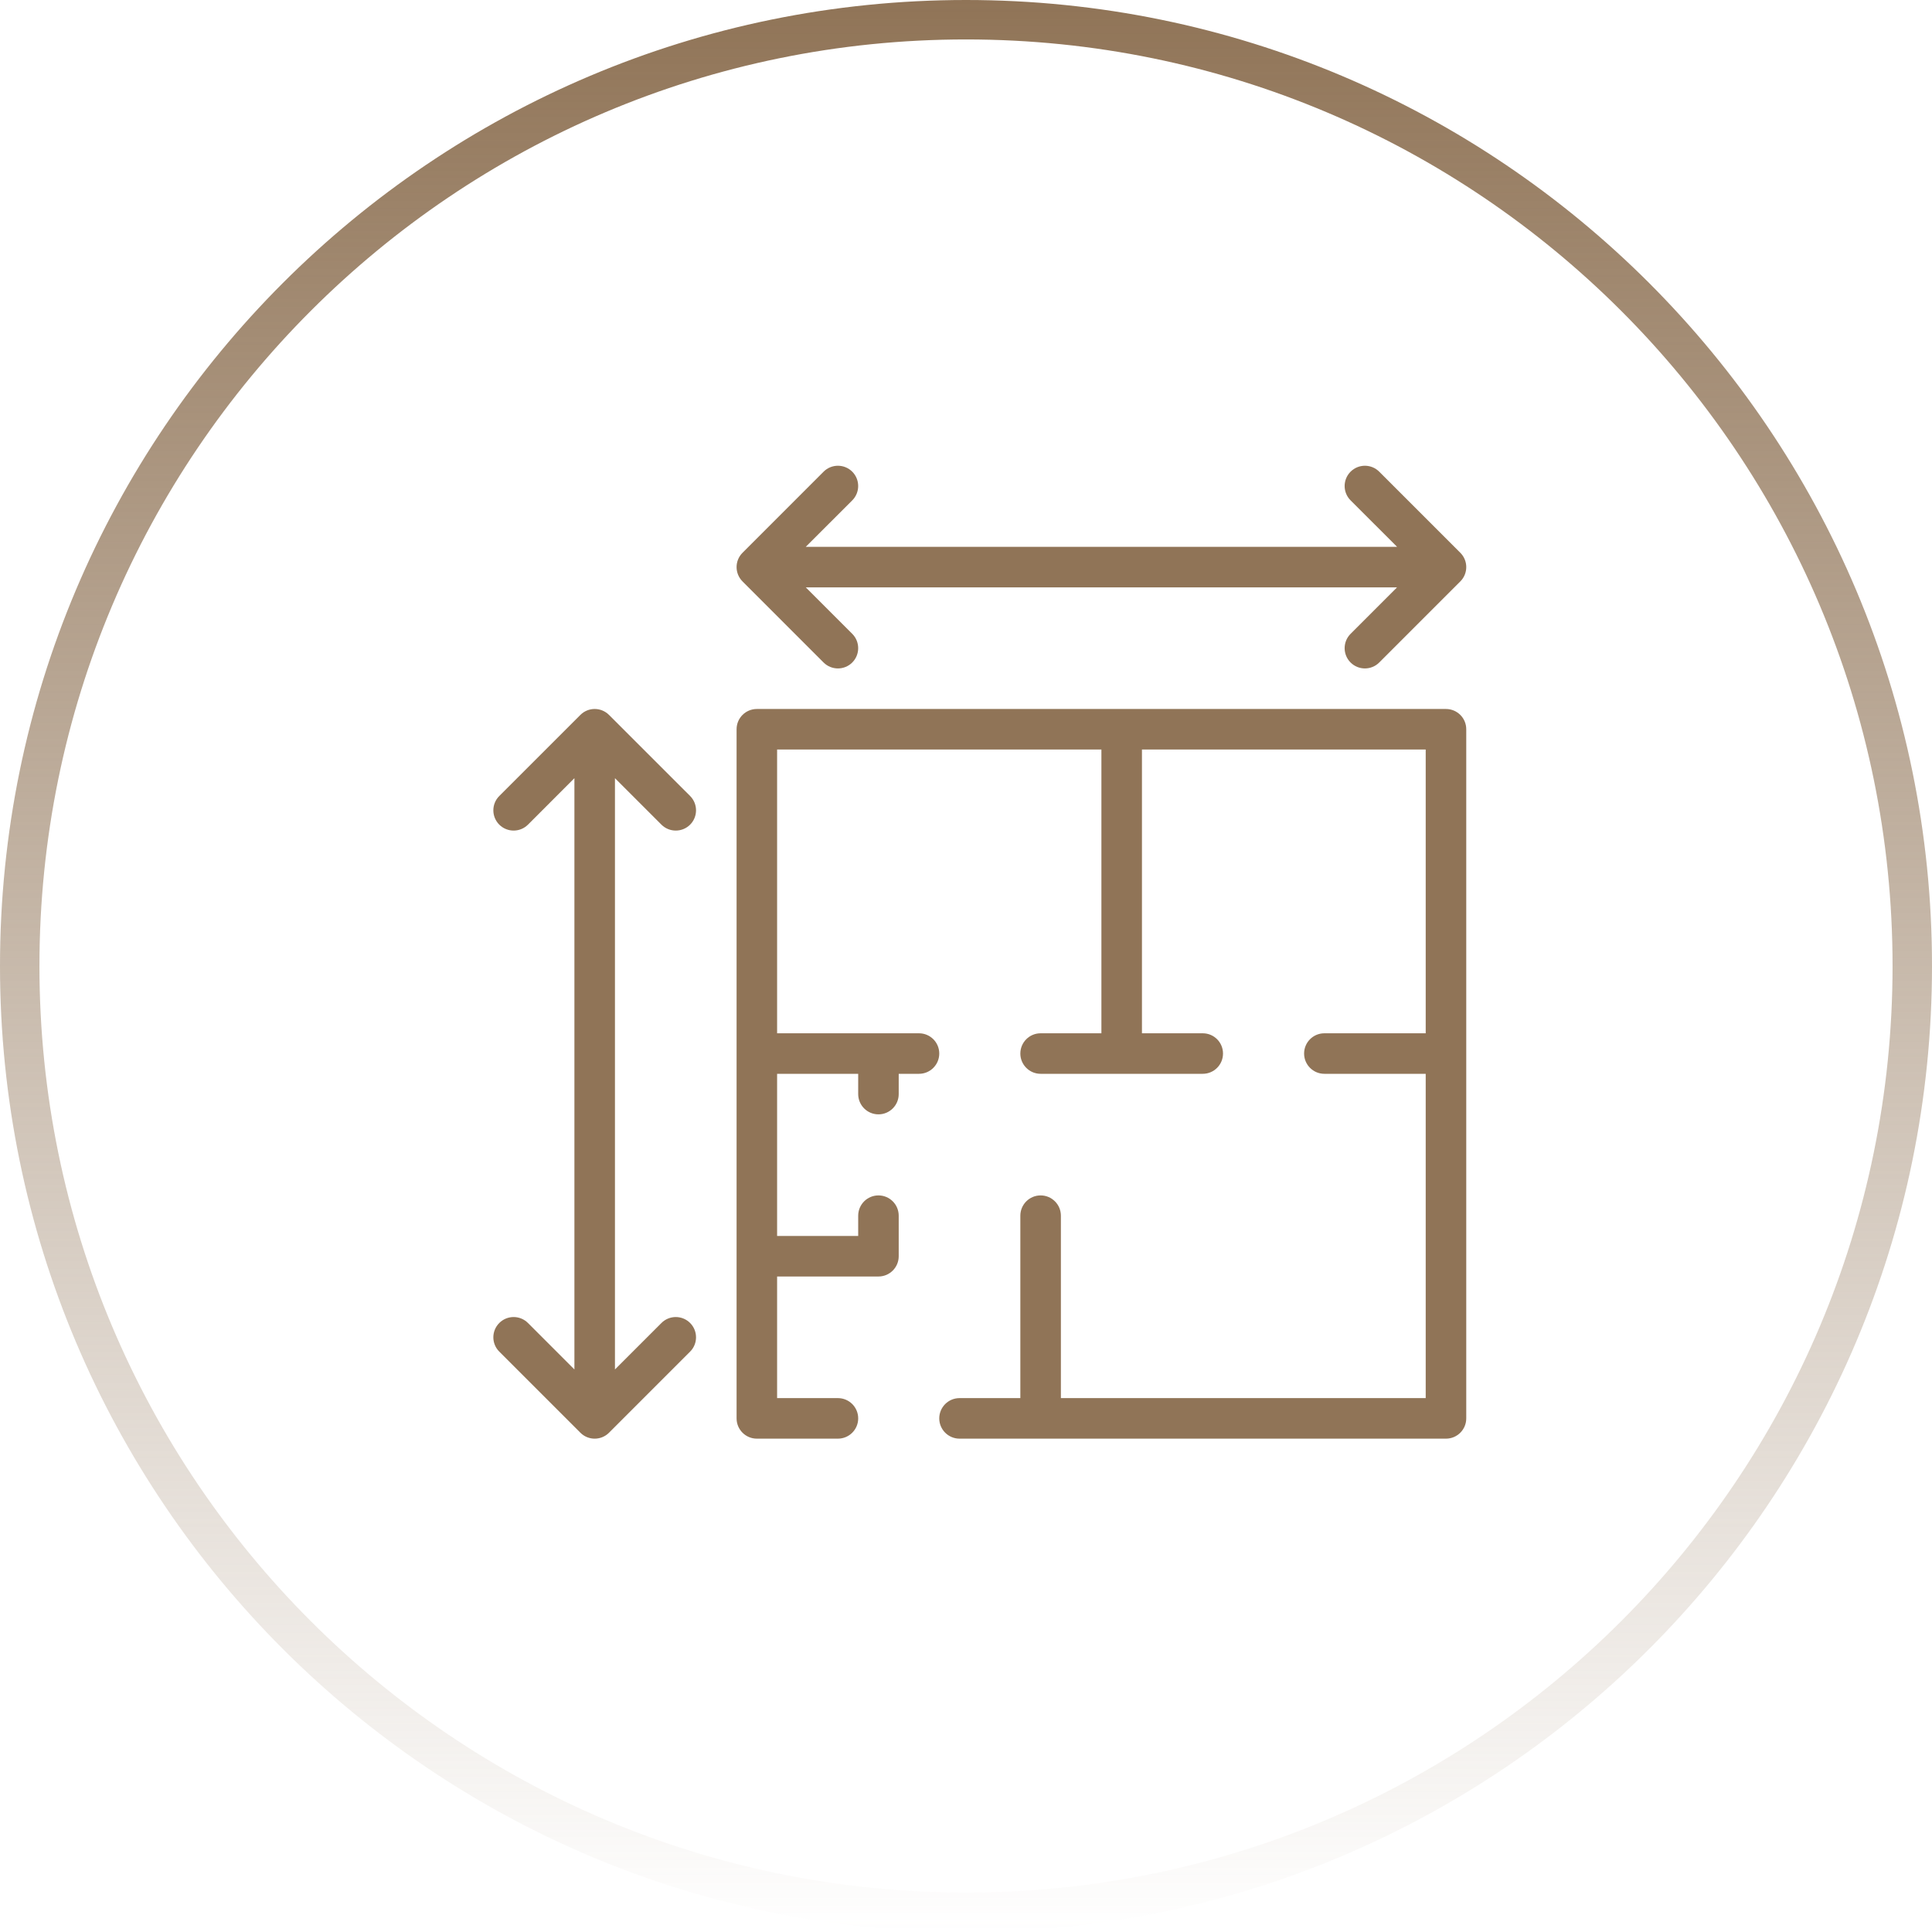
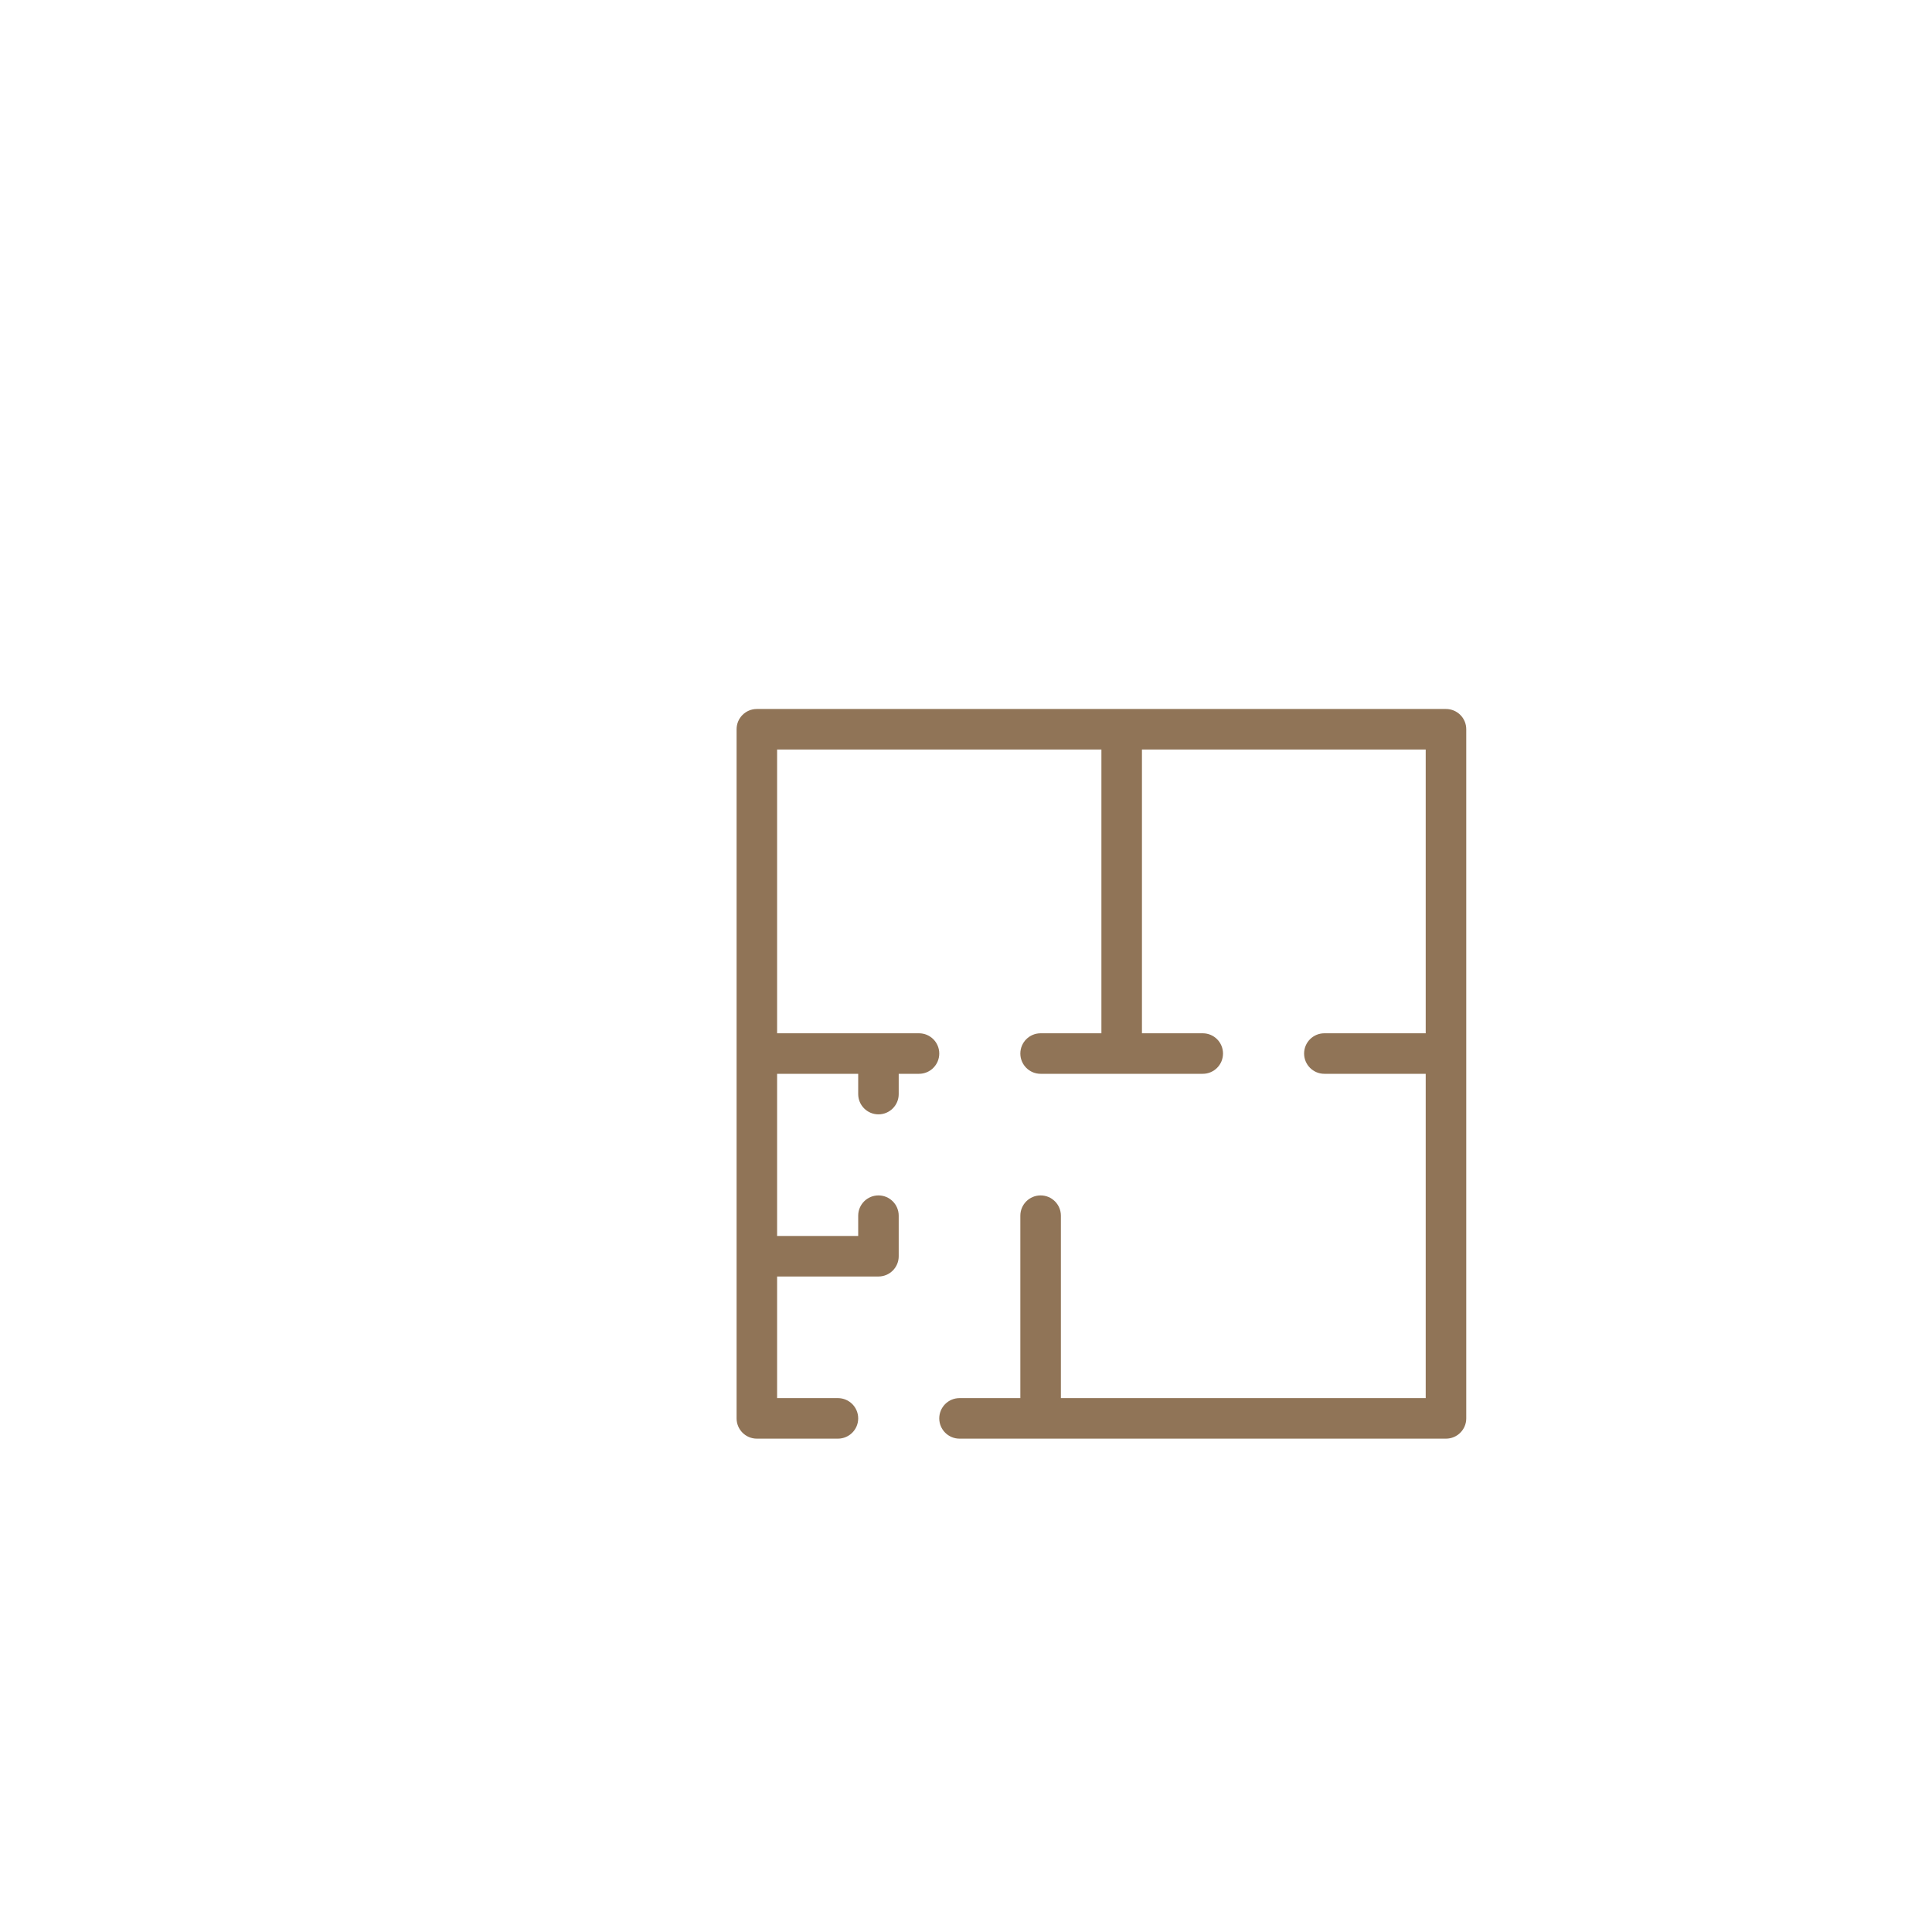
<svg xmlns="http://www.w3.org/2000/svg" width="70" height="70" viewBox="0 0 70 70" fill="none">
-   <path fill-rule="evenodd" clip-rule="evenodd" d="M35 68.571C53.541 68.571 68.571 53.541 68.571 35C68.571 16.459 53.541 1.429 35 1.429C16.459 1.429 1.429 16.459 1.429 35C1.429 53.541 16.459 68.571 35 68.571ZM35 70C54.33 70 70 54.33 70 35C70 15.67 54.33 0 35 0C15.67 0 0 15.67 0 35C0 54.33 15.67 70 35 70Z" fill="url(#paint0_linear_11_187)" />
-   <path fill-rule="evenodd" clip-rule="evenodd" d="M30.879 17.09C31.165 17.377 31.165 17.842 30.879 18.129L29.195 19.812H50.618L48.934 18.129C48.647 17.842 48.647 17.377 48.934 17.09C49.221 16.803 49.686 16.803 49.972 17.09L52.91 20.028C53.197 20.314 53.197 20.779 52.91 21.066L49.972 24.004C49.686 24.29 49.221 24.29 48.934 24.004C48.647 23.717 48.647 23.252 48.934 22.965L50.618 21.281H29.195L30.879 22.965C31.165 23.252 31.165 23.717 30.879 24.004C30.592 24.29 30.127 24.29 29.84 24.004L26.903 21.066C26.616 20.779 26.616 20.314 26.903 20.028L29.84 17.09C30.127 16.803 30.592 16.803 30.879 17.09Z" fill="#907457" />
-   <path fill-rule="evenodd" clip-rule="evenodd" d="M21.028 25.903C21.314 25.616 21.779 25.616 22.066 25.903L25.004 28.84C25.29 29.127 25.29 29.592 25.004 29.879C24.717 30.165 24.252 30.165 23.965 29.879L22.281 28.195V49.618L23.965 47.934C24.252 47.647 24.717 47.647 25.004 47.934C25.29 48.221 25.29 48.686 25.004 48.972L22.066 51.91C21.779 52.197 21.314 52.197 21.028 51.91L18.09 48.972C17.803 48.686 17.803 48.221 18.09 47.934C18.377 47.647 18.842 47.647 19.129 47.934L20.812 49.618V28.195L19.129 29.879C18.842 30.165 18.377 30.165 18.09 29.879C17.803 29.592 17.803 29.127 18.09 28.84L21.028 25.903Z" fill="#907457" />
  <path d="M27.422 26.422V25.688C27.016 25.688 26.688 26.016 26.688 26.422H27.422ZM52.391 26.422H53.125C53.125 26.016 52.796 25.688 52.391 25.688V26.422ZM52.391 51.391V52.125C52.796 52.125 53.125 51.796 53.125 51.391H52.391ZM27.422 51.391H26.688C26.688 51.796 27.016 52.125 27.422 52.125V51.391ZM30.359 52.125C30.765 52.125 31.094 51.796 31.094 51.391C31.094 50.985 30.765 50.656 30.359 50.656V52.125ZM34.766 50.656C34.36 50.656 34.031 50.985 34.031 51.391C34.031 51.796 34.36 52.125 34.766 52.125V50.656ZM38.438 44.047C38.438 43.641 38.109 43.312 37.703 43.312C37.298 43.312 36.969 43.641 36.969 44.047H38.438ZM33.297 38.906C33.703 38.906 34.031 38.577 34.031 38.172C34.031 37.766 33.703 37.438 33.297 37.438V38.906ZM37.703 37.438C37.298 37.438 36.969 37.766 36.969 38.172C36.969 38.577 37.298 38.906 37.703 38.906V37.438ZM43.578 38.906C43.984 38.906 44.312 38.577 44.312 38.172C44.312 37.766 43.984 37.438 43.578 37.438V38.906ZM47.984 37.438C47.579 37.438 47.25 37.766 47.25 38.172C47.25 38.577 47.579 38.906 47.984 38.906V37.438ZM31.828 45.516V46.25C32.234 46.25 32.562 45.921 32.562 45.516H31.828ZM32.562 44.047C32.562 43.641 32.234 43.312 31.828 43.312C31.423 43.312 31.094 43.641 31.094 44.047H32.562ZM31.094 39.641C31.094 40.046 31.423 40.375 31.828 40.375C32.234 40.375 32.562 40.046 32.562 39.641H31.094ZM30.359 50.656H27.422V52.125H30.359V50.656ZM38.438 51.391V44.047H36.969V51.391H38.438ZM47.984 38.906H52.391V37.438H47.984V38.906ZM39.906 26.422V38.172H41.375V26.422H39.906ZM27.422 46.25H31.828V44.781H27.422V46.25ZM32.562 45.516V44.047H31.094V45.516H32.562ZM31.094 38.172V39.641H32.562V38.172H31.094ZM52.391 50.656H37.703V52.125H52.391V50.656ZM37.703 50.656H34.766V52.125H37.703V50.656ZM28.156 51.391V45.516H26.688V51.391H28.156ZM28.156 45.516V38.172H26.688V45.516H28.156ZM28.156 38.172V26.422H26.688V38.172H28.156ZM27.422 38.906H31.828V37.438H27.422V38.906ZM31.828 38.906H33.297V37.438H31.828V38.906ZM27.422 27.156H40.641V25.688H27.422V27.156ZM40.641 27.156H52.391V25.688H40.641V27.156ZM37.703 38.906H40.641V37.438H37.703V38.906ZM40.641 38.906H43.578V37.438H40.641V38.906ZM51.656 26.422V38.172H53.125V26.422H51.656ZM51.656 38.172V51.391H53.125V38.172H51.656Z" fill="#907457" />
  <defs>
    <linearGradient id="paint0_linear_11_187" x1="35" y1="0" x2="35" y2="70" gradientUnits="userSpaceOnUse">
      <stop stop-color="#907457" />
      <stop offset="1" stop-color="#907457" stop-opacity="0" />
    </linearGradient>
  </defs>
</svg>